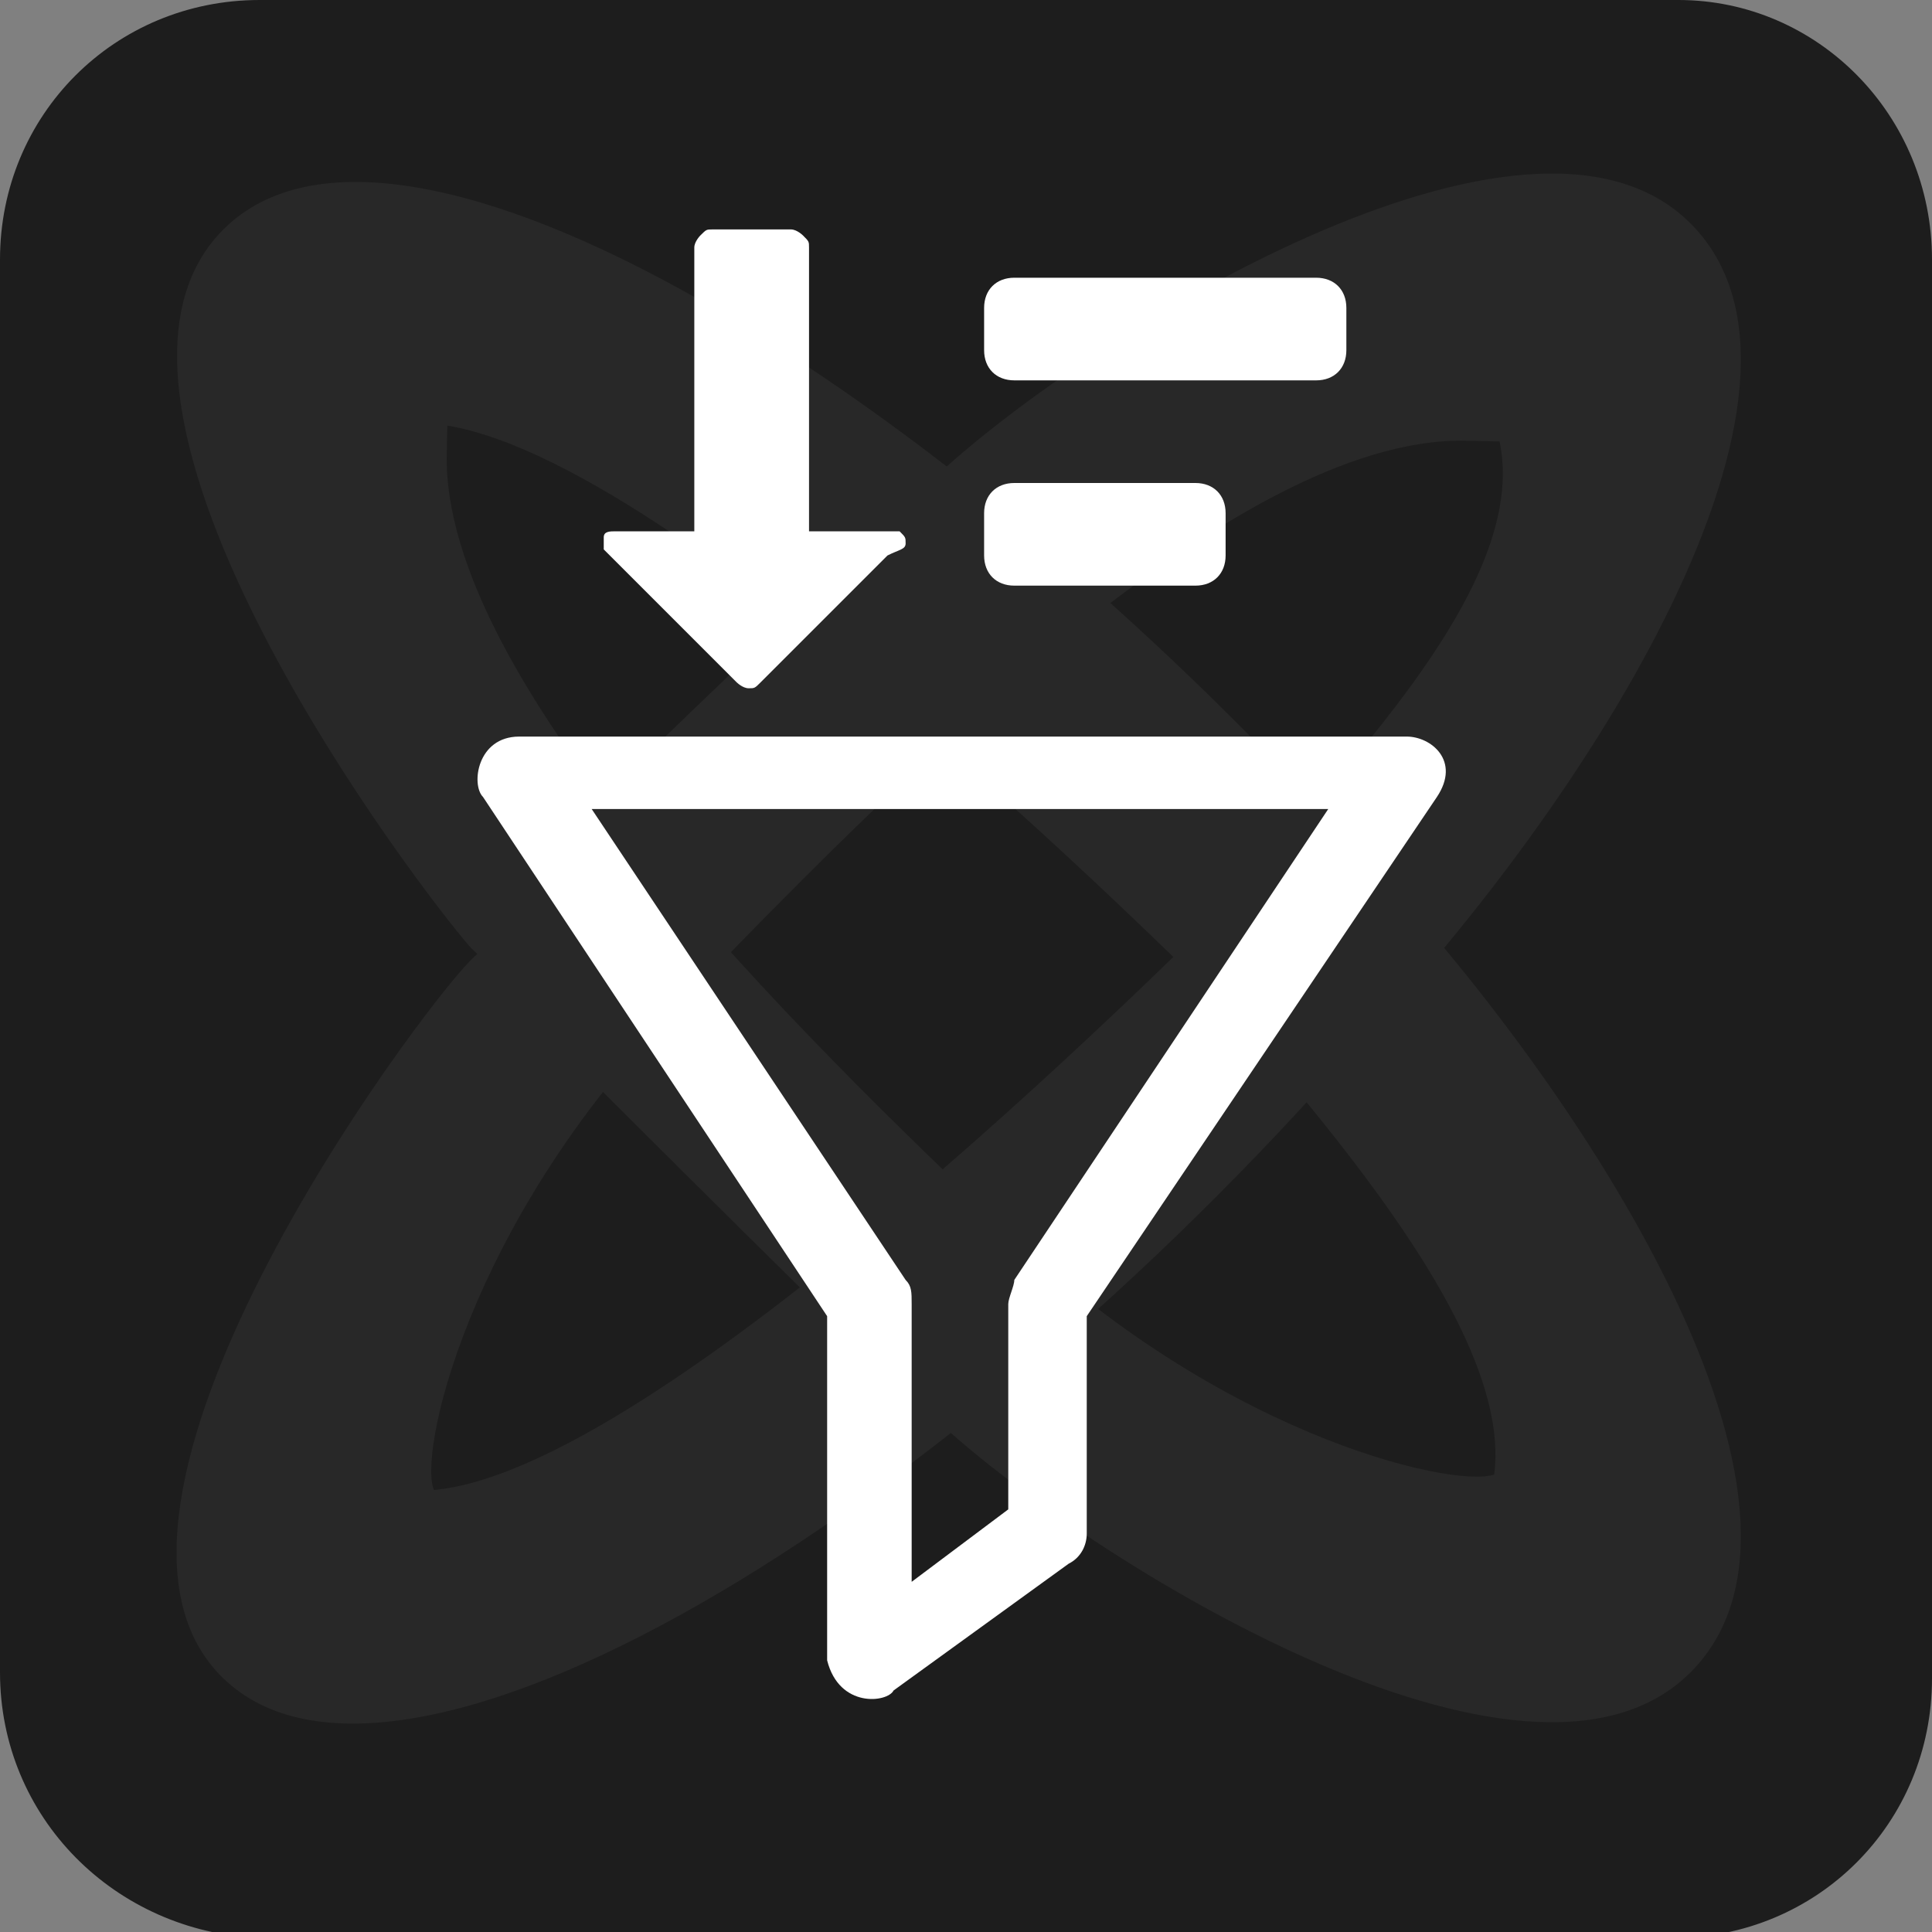
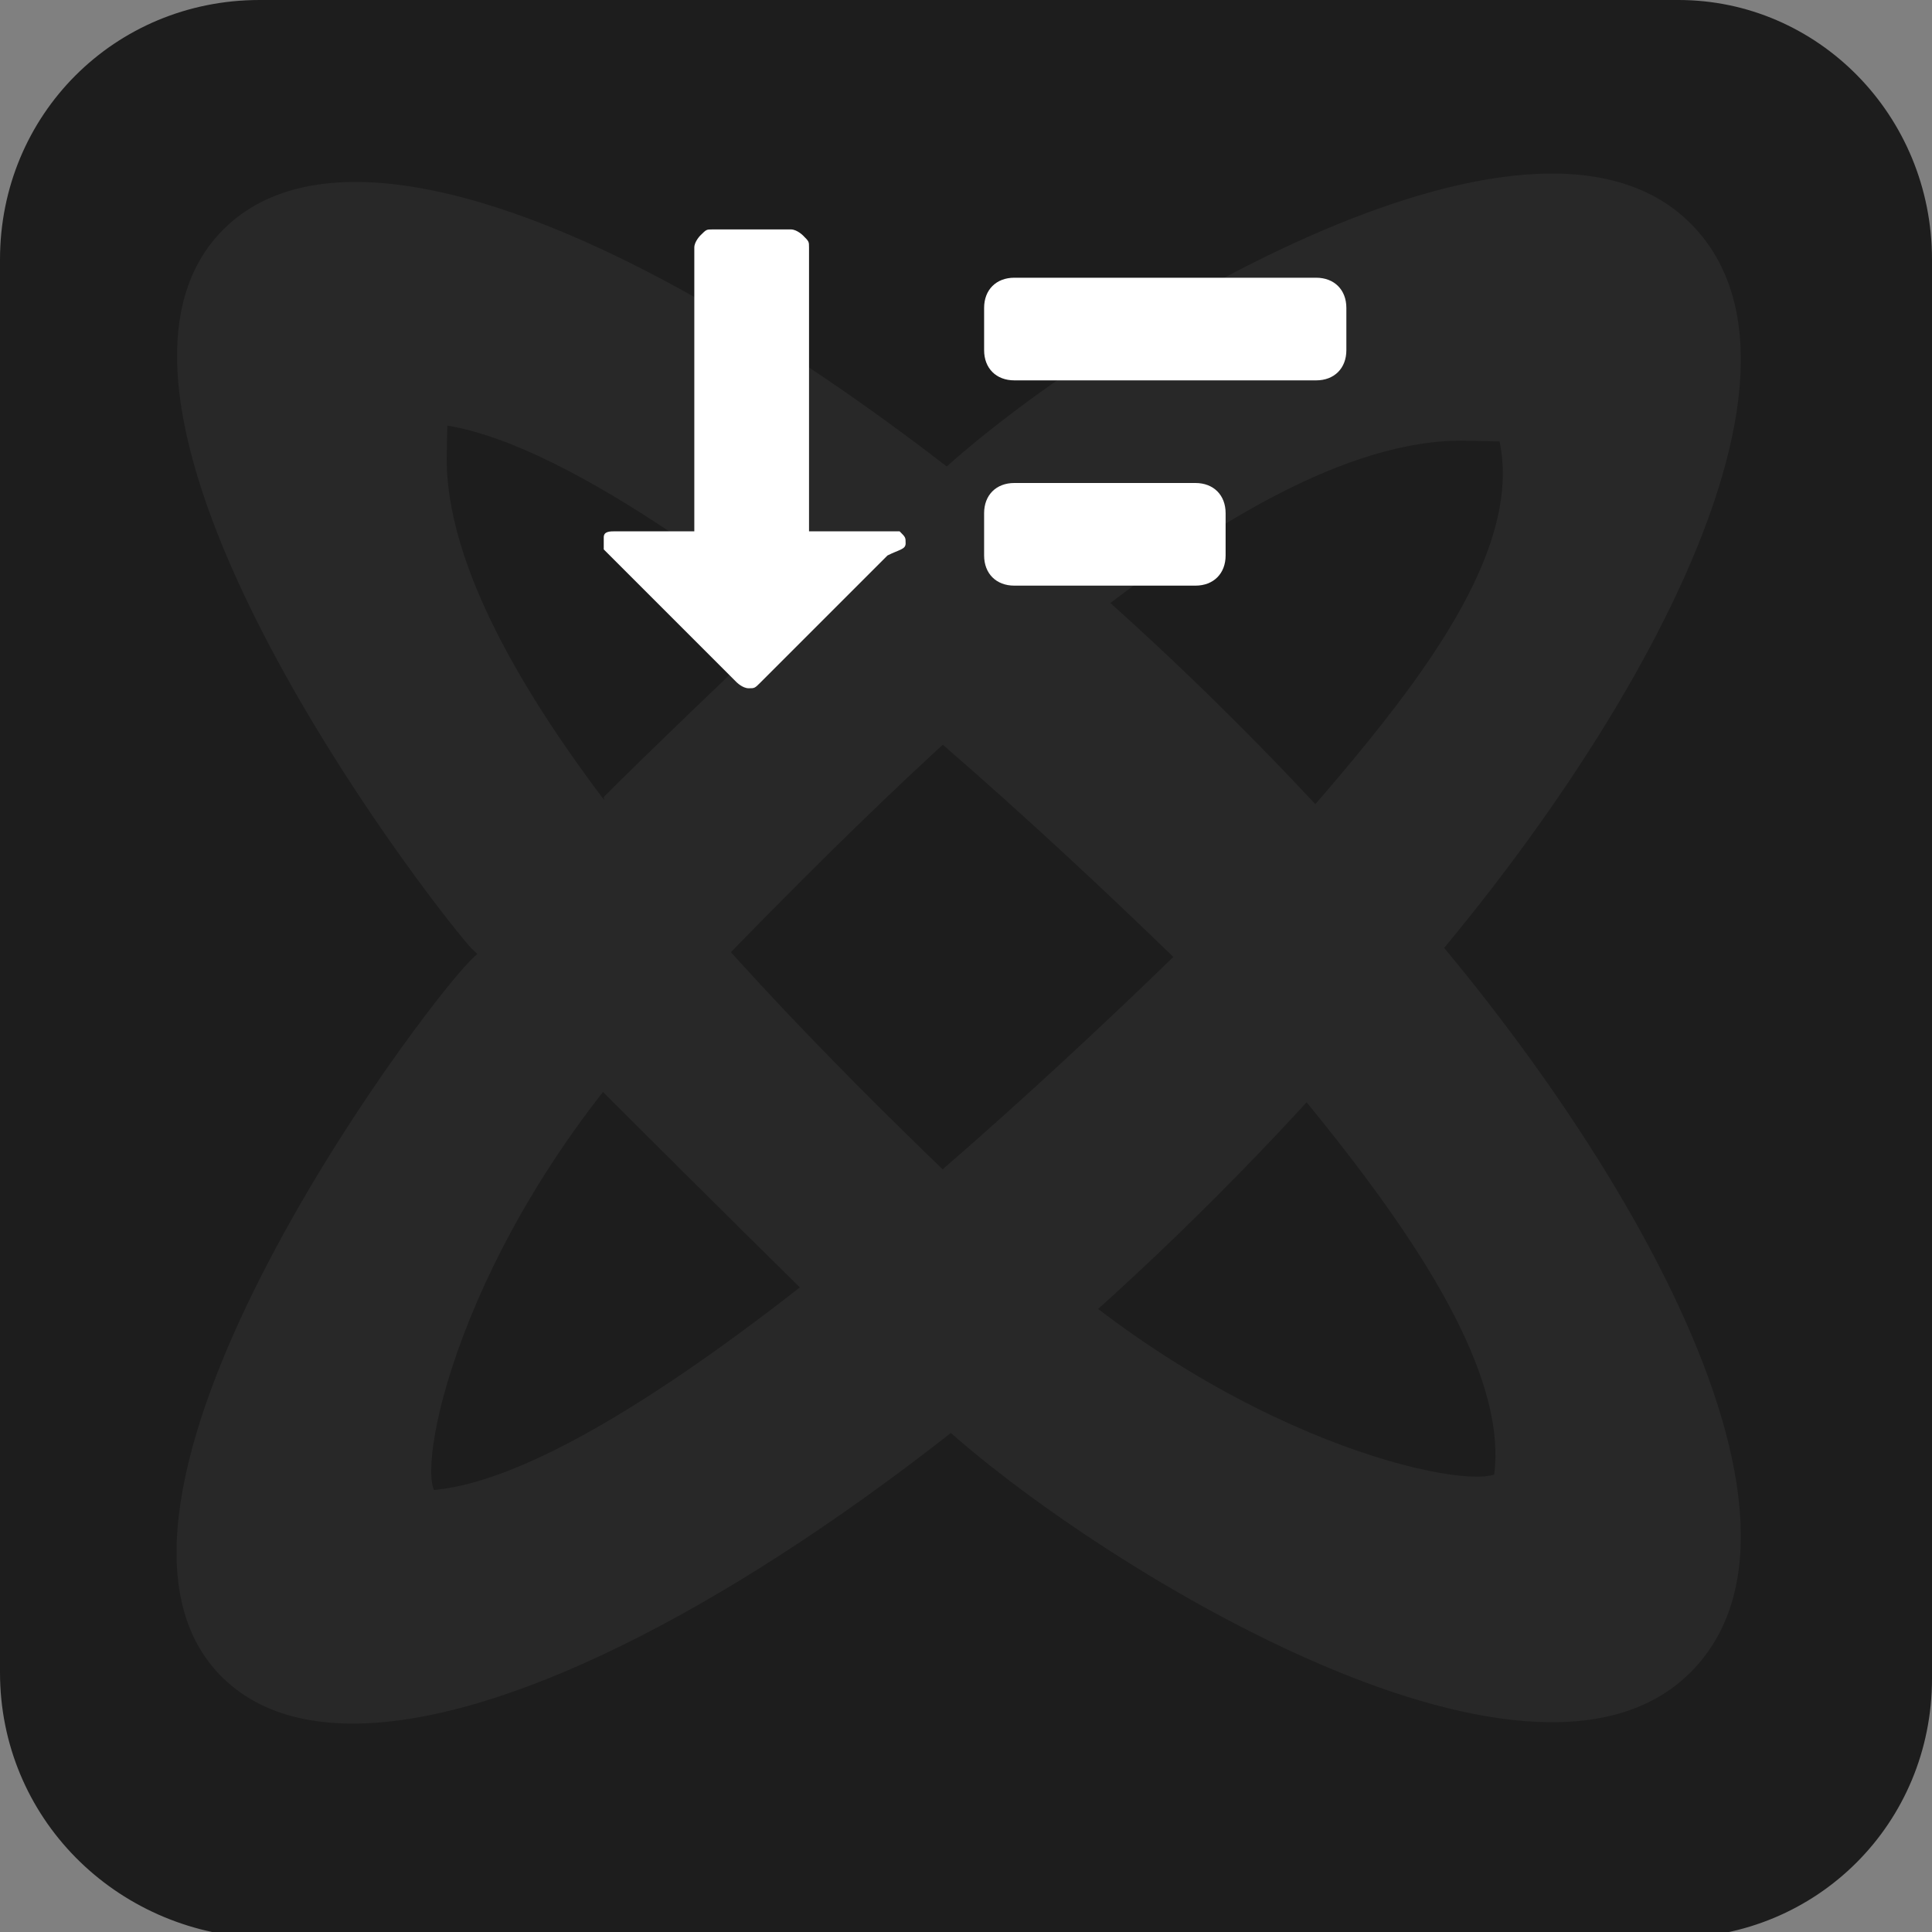
<svg xmlns="http://www.w3.org/2000/svg" version="1.1" id="Countdown_timer" x="0px" y="0px" viewBox="0 0 32 32" style="enable-background:new 0 0 32 32;" xml:space="preserve">
  <rect x="0" y="0" width="32" height="32" fill="#808080" stroke="none" />
  <style type="text/css">
	.st0{fill:#1D1D1D;}
	.st1{opacity:5.000000e-02;}
	.st2{fill:#FFFFFF;}
</style>
  <g id="back">
    <path id="bg" class="st0" d="M4.3,0h23.5C30.1,0,32,1.9,32,4.3v23.5c0,2.4-1.9,4.3-4.3,4.3H4.3C1.9,32,0,30.1,0,27.7V4.3   C0,1.9,1.9,0,4.3,0z" />
    <g id="logo" class="st1">
      <g id="Down">
        <path id="b34" class="st2" d="M27.4,6.1c1,1.1,0.8,1.3-3.1,1.2s-9.6,5.8-13.1,9.4s-4.3,7.5-4,8C3,25,5.9,18.9,9.5,14.7     c4.1-4.1,11.7-11.8,14.7-8.9S26.3,5,27.4,6.1z" />
        <path id="b15" class="st2" d="M6.2,4.4c1.1-1,1.3-0.8,1.2,3.1c-0.1,3.8,5.8,9.6,9.4,13s7.5,4.2,8,3.9c0.3,4.3-5.8,1.4-10-2.2     C10.7,18.1,2.7,10.3,5.6,7.3S5.1,5.4,6.2,4.4z" />
      </g>
      <g id="up">
        <path id="b87" class="st2" d="M10.4,13.8c-0.1-0.1-0.2-0.2-0.3-0.3c0-0.1-0.1-0.2-0.1-0.3c1.5-1.5,4.5-4.3,5.6-5.4     C18,5.6,25.3,1,28,3.7s-1.7,9.6-5.5,13.6C15.6,25.2,6.6,30.6,3.7,27.8s3.2-11,4.1-11.9s0.8,0.2,0.8,0.2s-5,5.9-2.7,8.2     s11.3-6.2,14.6-9.5c2.4-2.8,6-6.4,3.6-8.8s-8.8,3.5-8.8,3.5S10.4,13.9,10.4,13.8z" />
        <path id="b74" class="st2" d="M9.8,17.9c0,0,4.7,4.7,5.8,5.7c2.4,2.2,9.7,6.8,12.4,4.1s-1.7-9.6-5.5-13.6     C15.6,6.4,6.6,0.9,3.7,3.8s3.3,11,4.1,11.9c0.9,0.9,1.1-0.1,0.9-0.3s-5.1-5.7-2.8-8s11.3,6.2,14.6,9.5c2.4,2.8,5.7,6.8,3.6,8.8     S16.3,23,16.3,23s-2.6-2.4-4.3-4c-0.8-0.8-1.4-1.4-1.5-1.5C10.4,17.5,9.8,17.9,9.8,17.9z" />
      </g>
    </g>
  </g>
-   <path id="b64" class="st2" d="M13.7,27.5v-5.7L8,13.2c-0.2-0.2-0.1-1,0.6-1h14.7c0.4,0,0.9,0.4,0.5,1L18,21.8v3.6  c0,0.2-0.1,0.4-0.3,0.5L14.8,28C14.7,28.2,13.9,28.3,13.7,27.5L13.7,27.5z M9.8,13.4l5.2,7.8c0.1,0.1,0.1,0.2,0.1,0.4v4.6l1.6-1.2  v-3.4c0-0.1,0.1-0.3,0.1-0.4l5.2-7.8C22,13.4,9.8,13.4,9.8,13.4z" />
  <path id="arrow" class="st2" d="M14.7,8.8h-1.3V4.1c0-0.1,0-0.1-0.1-0.2c0,0-0.1-0.1-0.2-0.1h-1.3c-0.1,0-0.1,0-0.2,0.1  c0,0-0.1,0.1-0.1,0.2v4.7h-1.3c-0.1,0-0.2,0-0.2,0.1c0,0.1,0,0.2,0,0.2l2.2,2.2c0,0,0.1,0.1,0.2,0.1c0.1,0,0.1,0,0.2-0.1l2.1-2.1  C14.9,9.1,15,9.1,15,9c0-0.1,0-0.1-0.1-0.2C14.9,8.8,14.8,8.8,14.7,8.8z" />
  <path id="b12" class="st2" d="M21.8,6.3h-5c-0.3,0-0.5-0.2-0.5-0.5V5.1c0-0.3,0.2-0.5,0.5-0.5h5c0.3,0,0.5,0.2,0.5,0.5v0.7  C22.3,6.1,22.1,6.3,21.8,6.3z" />
  <path id="b45" class="st2" d="M19.8,9.7h-3c-0.3,0-0.5-0.2-0.5-0.5V8.5c0-0.3,0.2-0.5,0.5-0.5h3c0.3,0,0.5,0.2,0.5,0.5v0.7  C20.3,9.5,20.1,9.7,19.8,9.7z" />
</svg>